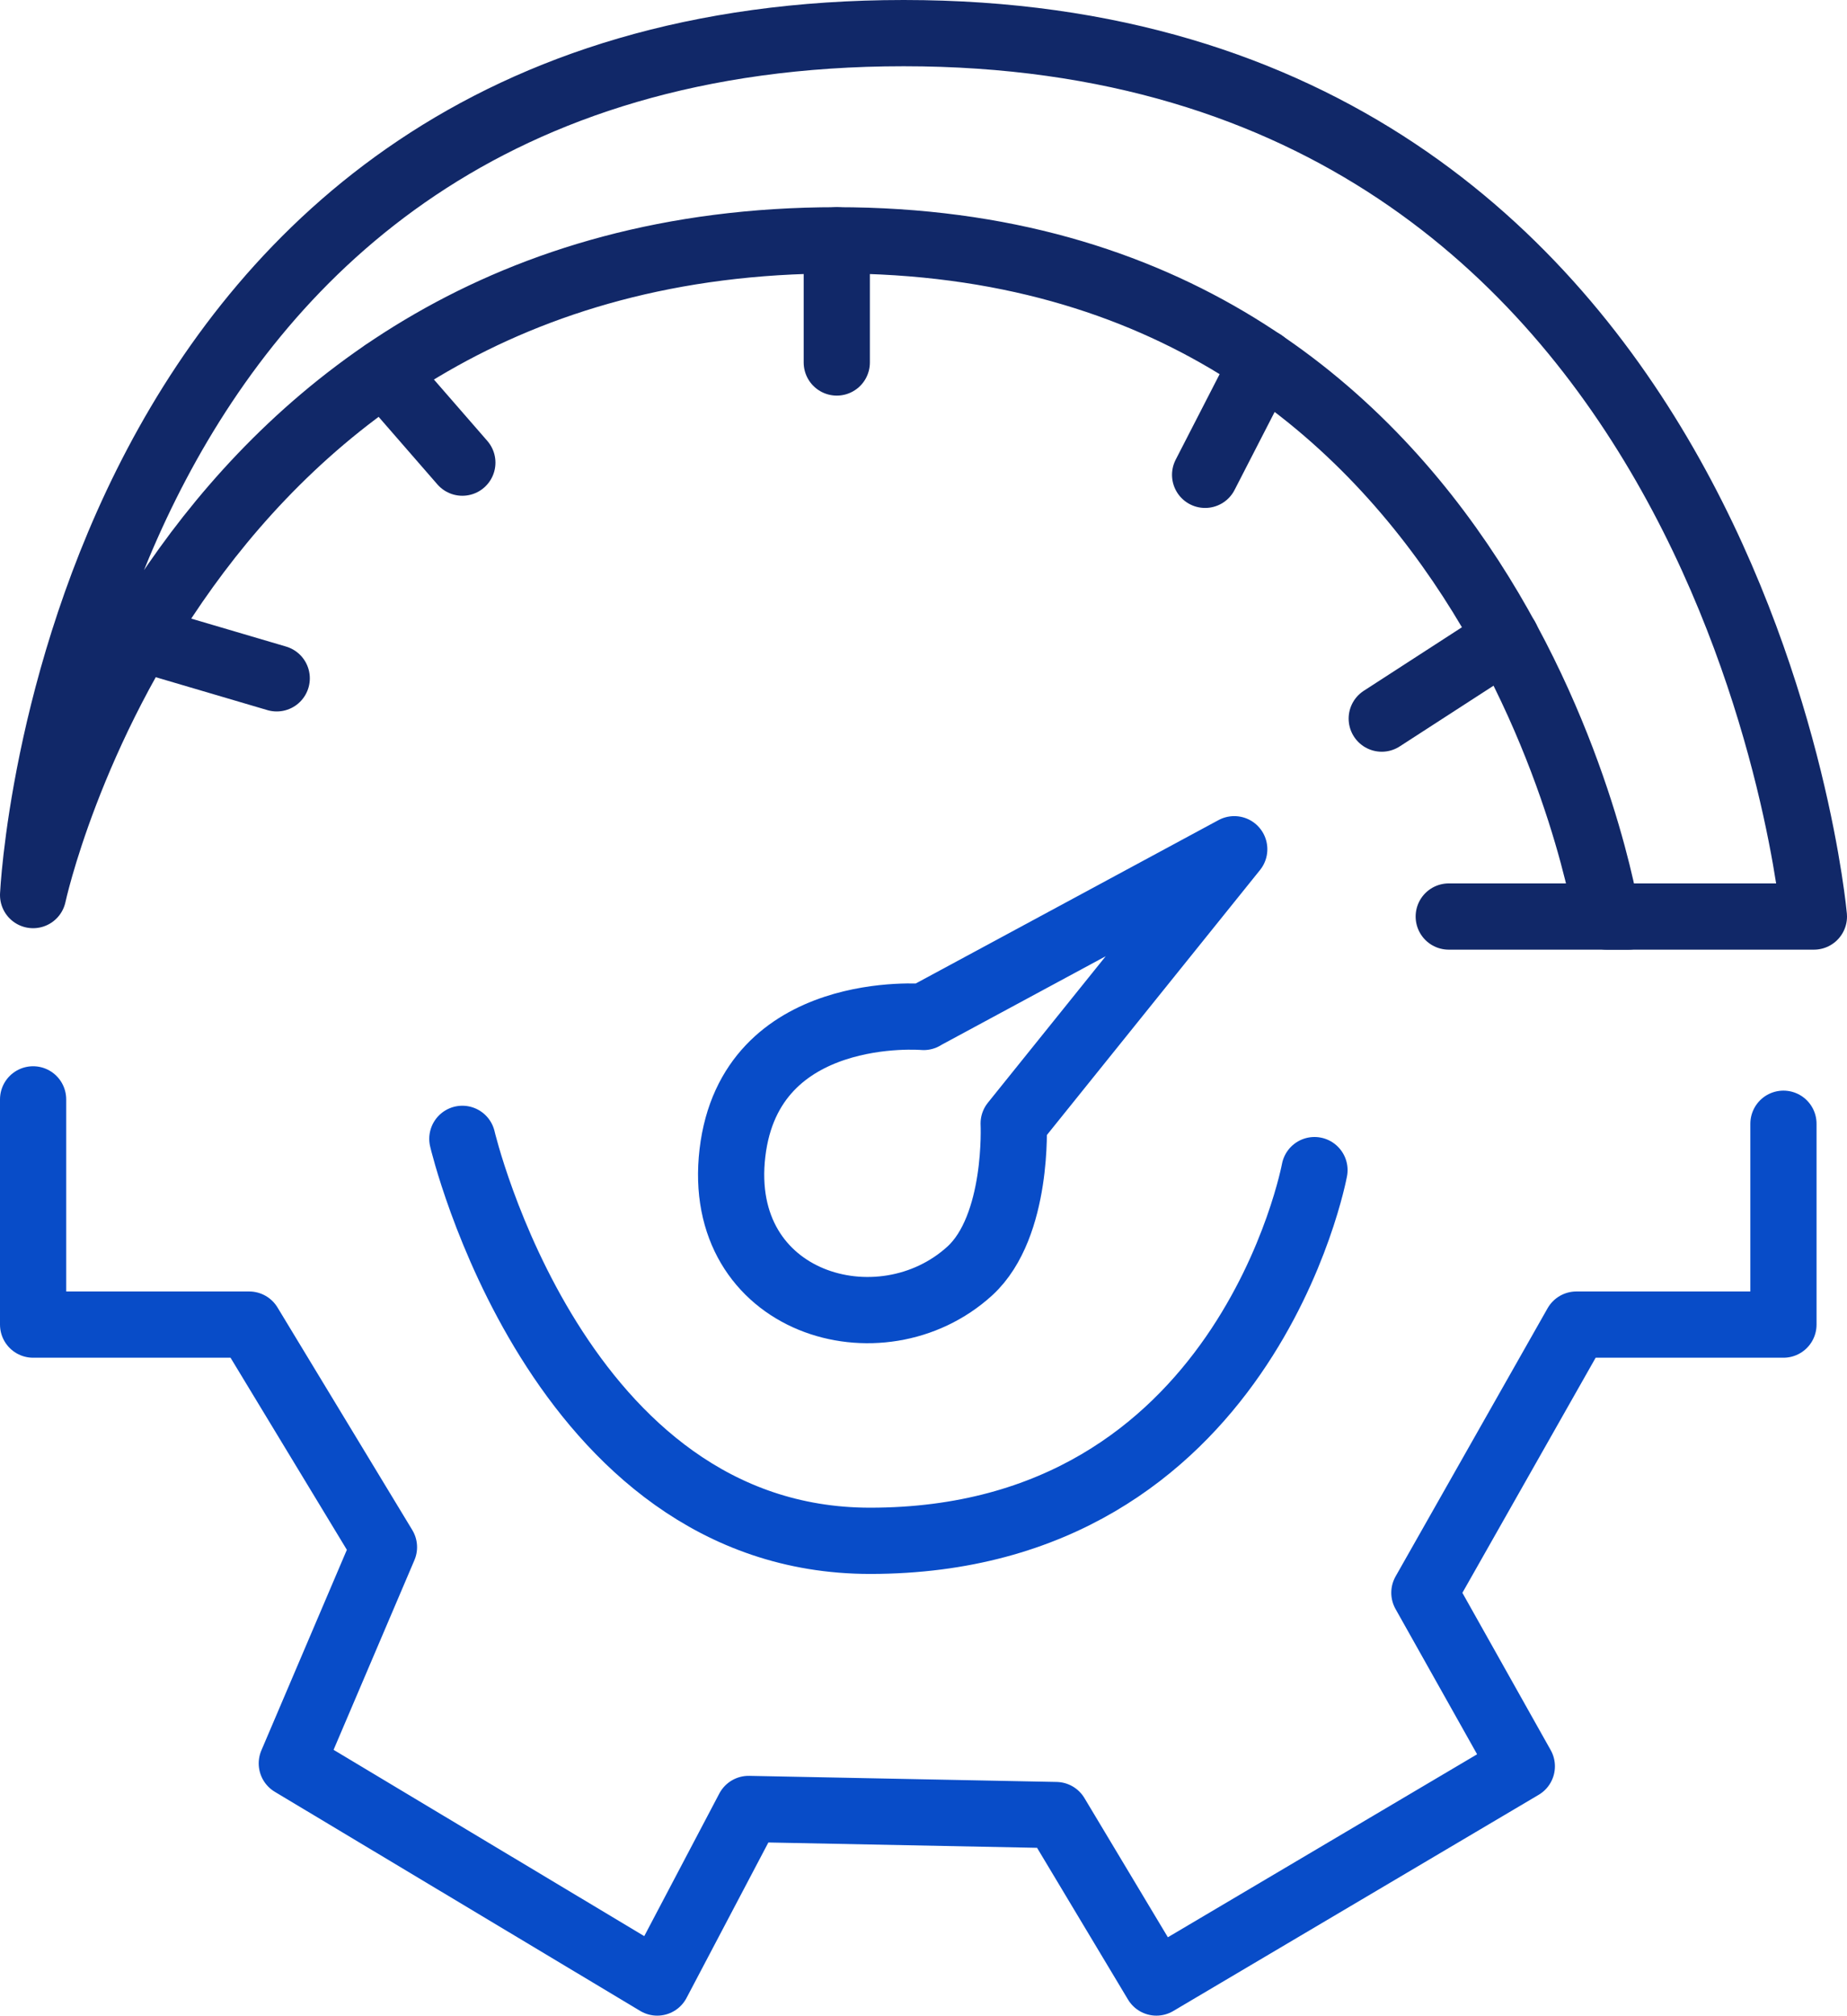
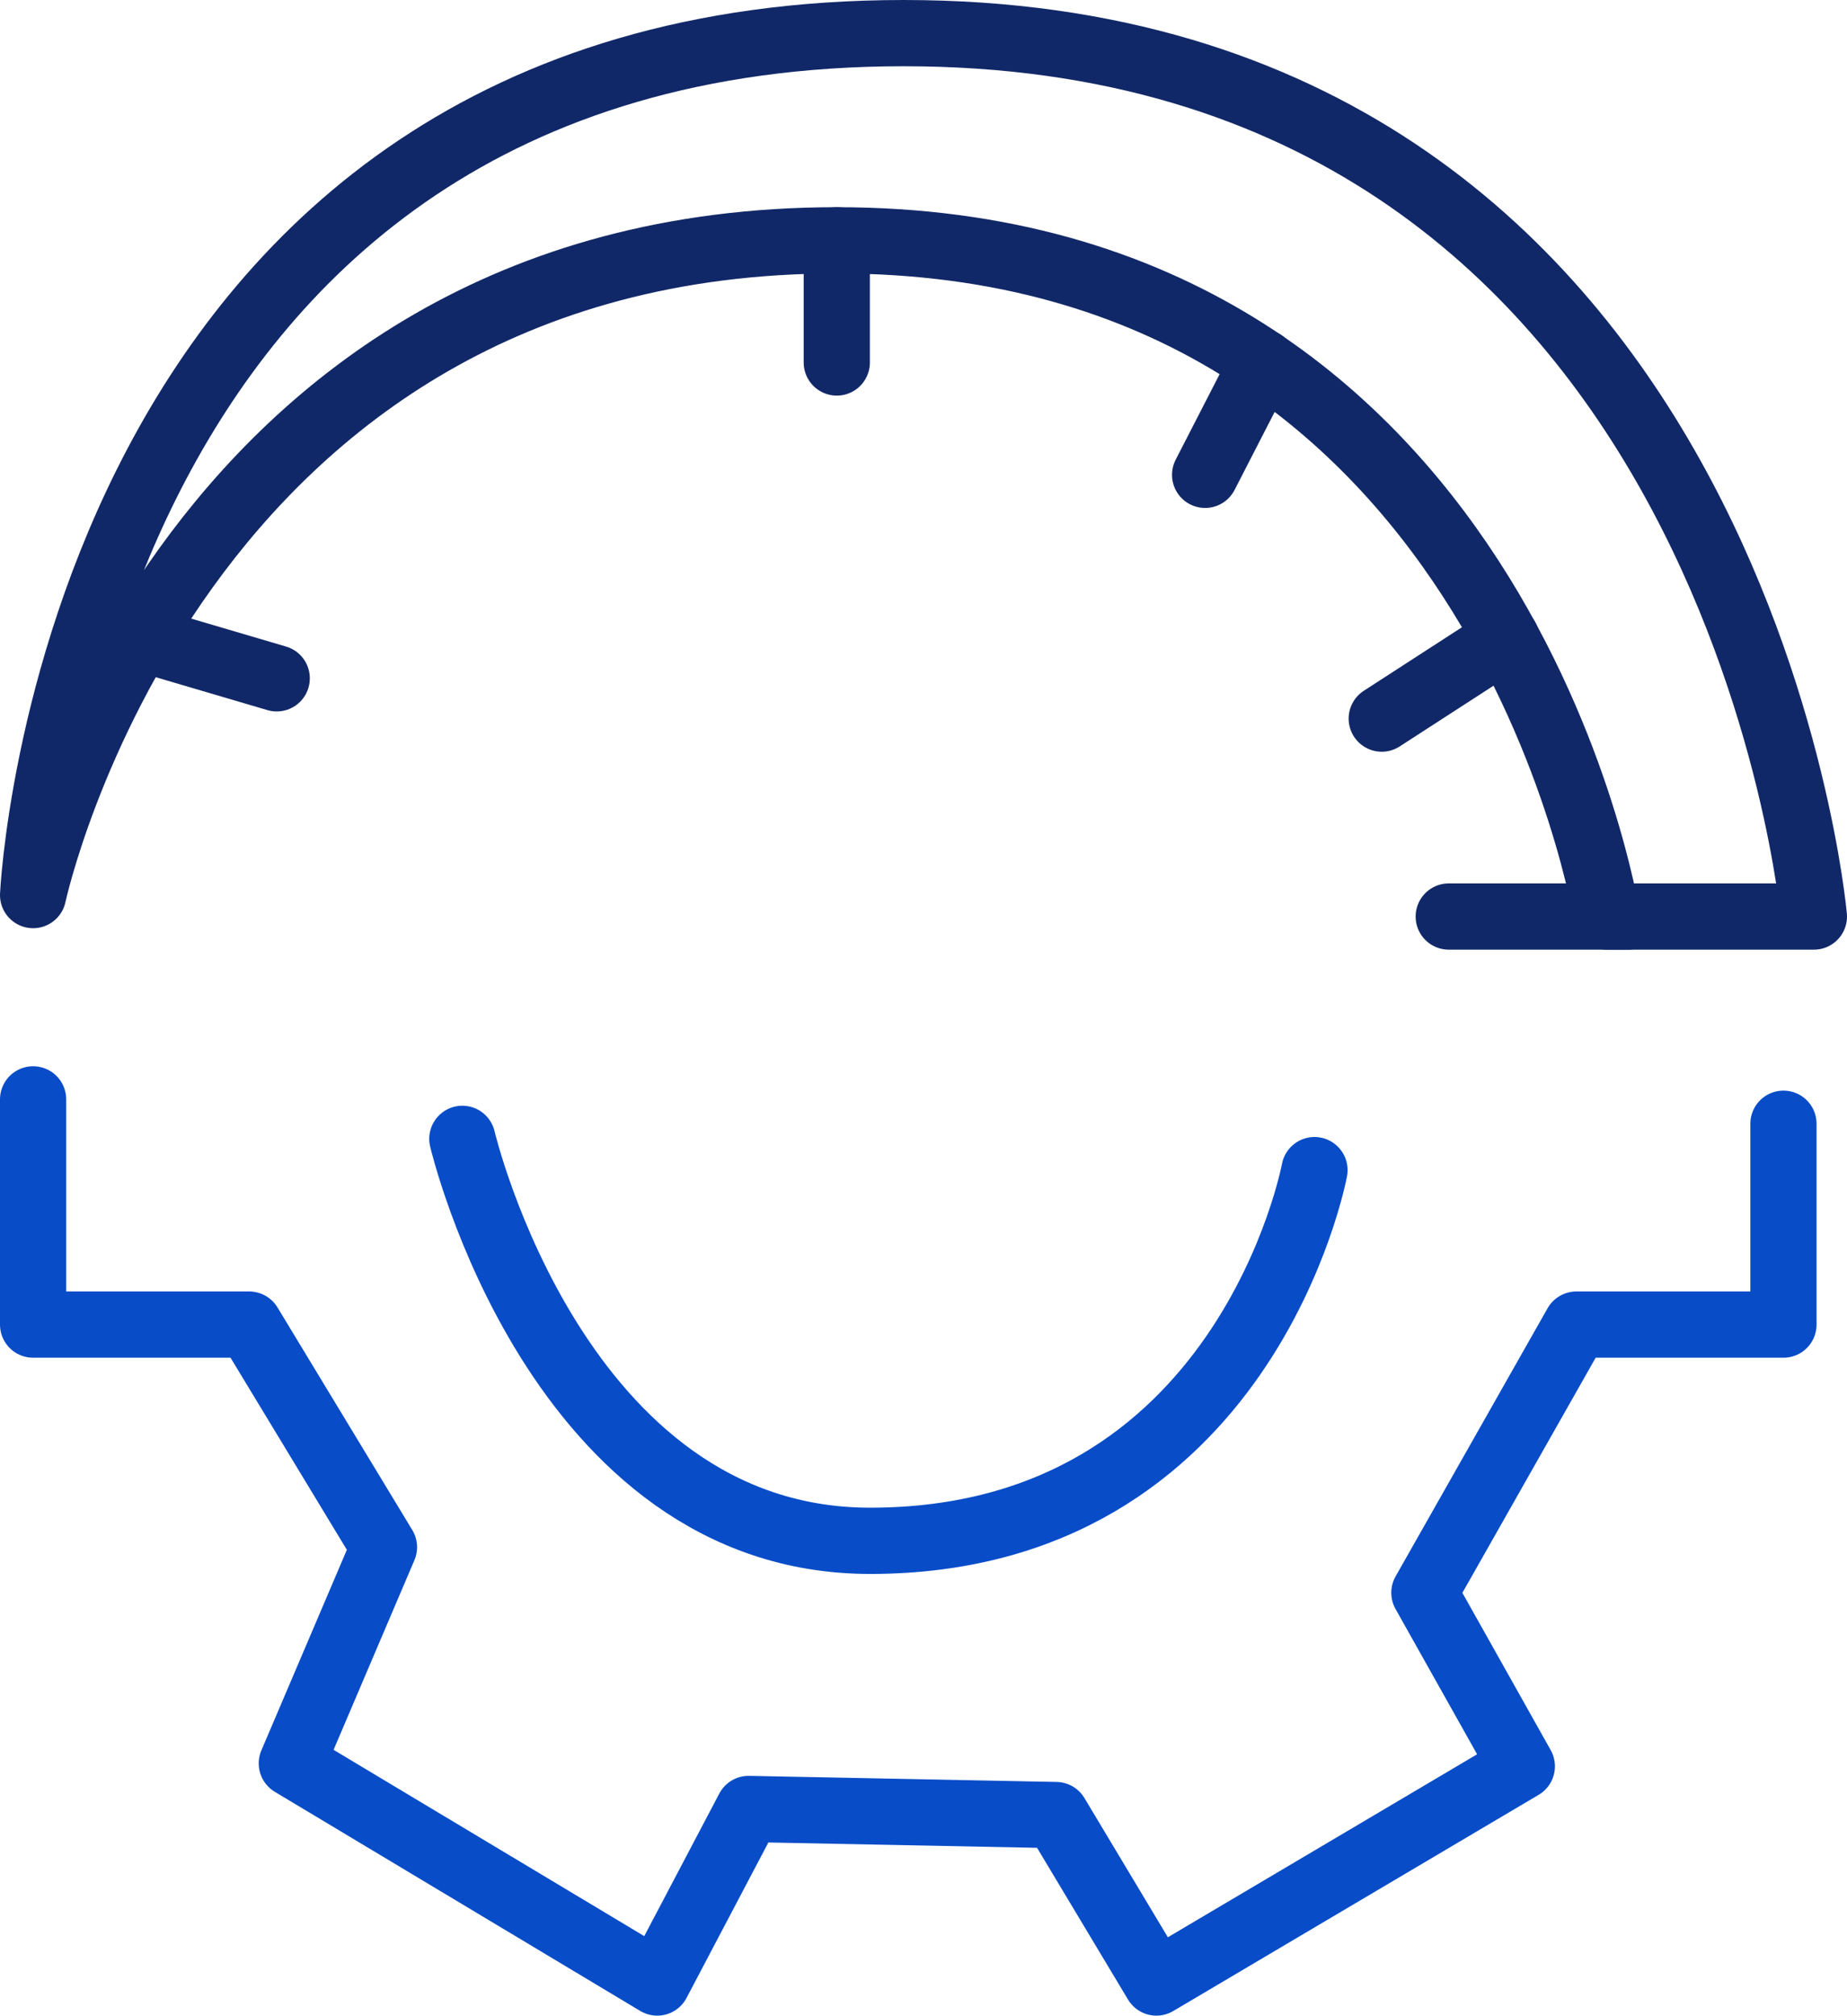
<svg xmlns="http://www.w3.org/2000/svg" id="Layer_2" data-name="Layer 2" viewBox="0 0 69.75 76.07">
  <defs>
    <style>
      .cls-1 {
        stroke: #084cc8;
      }

      .cls-1, .cls-2 {
        fill: none;
        stroke-linecap: round;
        stroke-linejoin: round;
        stroke-width: 2.5px;
      }

      .cls-2 {
        stroke: #112868;
      }
    </style>
  </defs>
  <g id="Layer_1-2" data-name="Layer 1">
    <g>
      <g>
        <path class="cls-2" d="m60.68,34.59s-4.02-25.52-29.08-25.52S1.25,33.78,1.25,33.78C1.25,33.78,2.74,1.25,34.13,1.25s34.37,33.34,34.37,33.34h-7.82Z" />
        <line class="cls-2" x1="54.71" y1="34.59" x2="61.49" y2="34.59" />
        <line class="cls-2" x1="52.18" y1="27.12" x2="56.88" y2="24.08" />
        <line class="cls-2" x1="45.51" y1="17.92" x2="47.69" y2="13.68" />
        <line class="cls-2" x1="31.6" y1="13.68" x2="31.6" y2="9.07" />
-         <line class="cls-2" x1="17.46" y1="17.46" x2="14.5" y2="14.06" />
        <line class="cls-2" x1="10.45" y1="25.6" x2="5.29" y2="24.08" />
      </g>
      <g>
-         <path class="cls-1" d="m34.88,38.38s-6.55-.57-7.22,5.13,5.6,7.53,8.97,4.45c1.84-1.69,1.65-5.56,1.65-5.56l8.33-10.35-11.72,6.32Z" />
        <polyline class="cls-1" points="1.25 41.49 1.25 49.99 9.41 49.99 14.5 58.39 11.02 66.55 24.82 74.82 28.27 68.27 39.88 68.5 43.67 74.82 57.47 66.66 53.79 60.11 59.53 49.99 67.35 49.99 67.35 42.41" />
        <path class="cls-1" d="m17.46,42.98s3.56,15.17,15.4,15.17c14.19,0,16.78-13.99,16.78-13.99" />
      </g>
    </g>
  </g>
</svg>